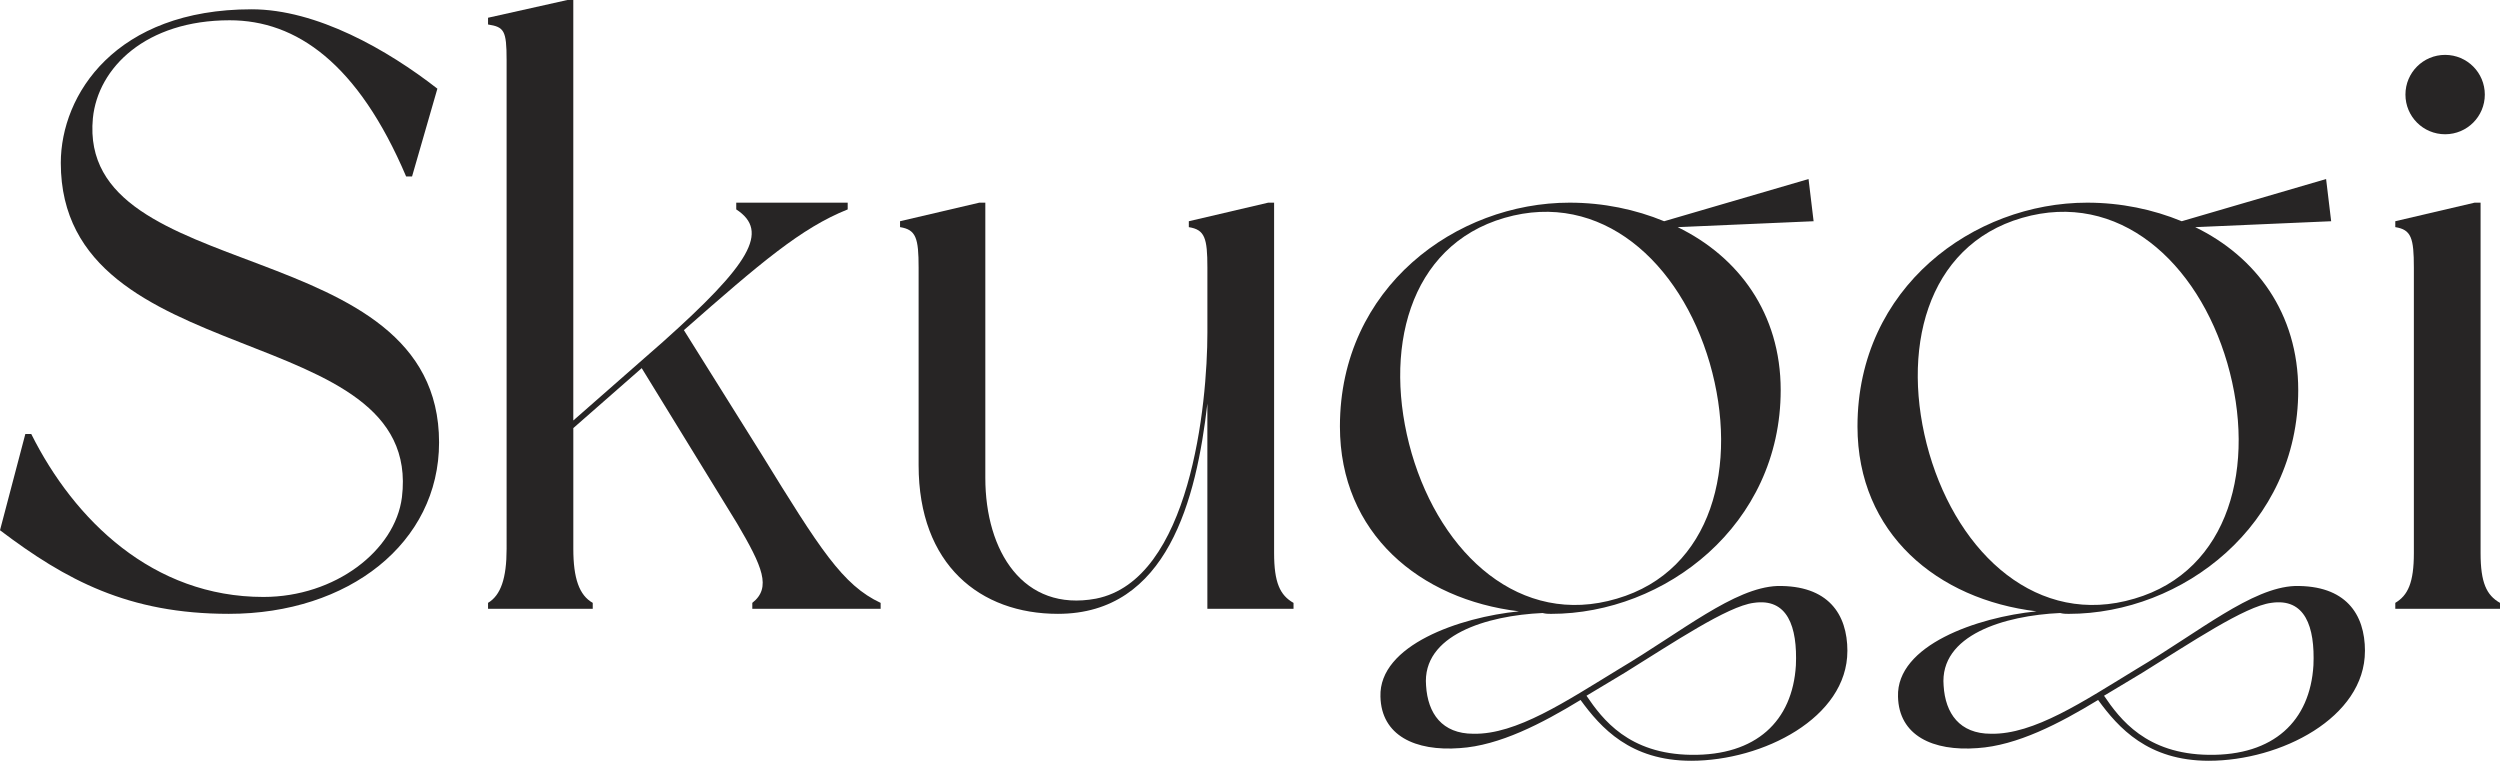
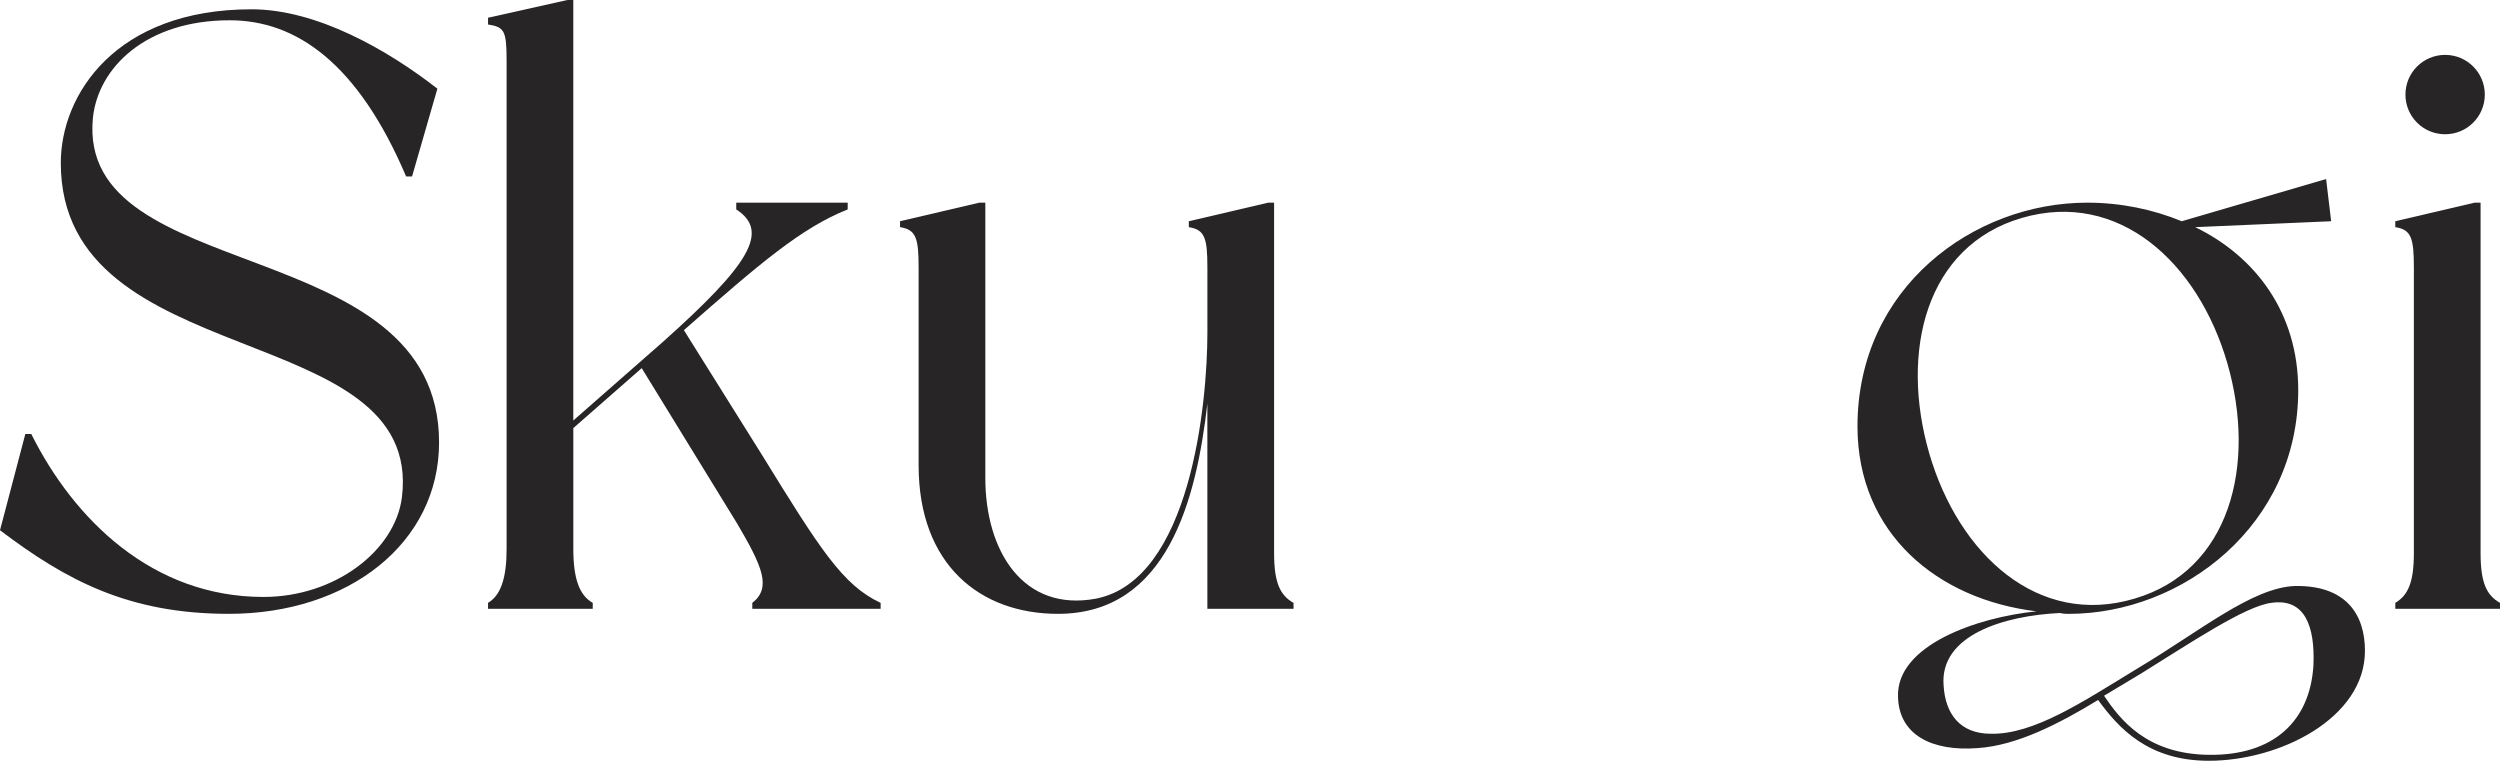
<svg xmlns="http://www.w3.org/2000/svg" id="Layer_2" data-name="Layer 2" viewBox="0 0 1234.44 375.65">
  <defs>
    <style>
      .cls-1 {
        fill: #272525;
      }
    </style>
  </defs>
  <g id="Layer_1-2" data-name="Layer 1">
    <g>
      <path class="cls-1" d="M215.97,43.78l-12.51,43.36h-2.92C176.77,31.27,146.34,10.01,113.4,10.01c-41.28,0-65.04,23.35-67.54,48.36-7.92,83.38,170.94,55.87,170.94,160.1,0,49.61-44.61,84.63-103.81,84.63-49.61,0-80.47-16.68-112.99-41.28l12.51-47.53h2.92c21.26,42.53,60.04,80.47,114.65,80.47,35.44,0,65.04-22.93,68.38-49.2,10.84-88.81-168.44-60.45-168.44-165.1C30.02,46.7,57.12,4.59,124.24,4.59c32.1,0,67.13,20.01,91.72,39.19Z" />
      <path class="cls-1" d="M434.84,297.68v2.92h-63.37v-2.92c9.59-7.51,5-17.93-7.5-39.19l-47.11-76.71-33.77,29.6v59.62c0,14.59,2.92,22.93,9.59,26.68v2.92h-51.7v-2.92c6.26-3.75,9.17-12.09,9.17-26.68V29.6c0-14.59-1.25-16.26-9.17-17.51v-3.33L280.16,0h2.92v207.63l44.19-38.77c42.94-38.36,52.95-54.62,36.27-65.46v-3.33h55.03v3.33c-22.93,9.17-42.94,26.27-80.88,59.62l38.36,61.29c28.77,46.7,40.02,64.62,58.79,73.38Z" />
      <path class="cls-1" d="M638.7,300.6h-42.53v-101.31c-5.42,47.11-19.59,103.81-73.79,103.81-38.36,0-68.79-24.18-68.79-73.38v-97.56c0-14.59-1.25-18.76-9.17-20.01v-2.92l39.19-9.17h2.92v135.92c0,36.27,18.76,66.29,54.62,59.62,46.7-9.17,55.03-96.31,55.03-131.33v-32.1c0-14.59-1.25-18.76-9.17-20.01v-2.92l39.19-9.17h2.92v173.02c0,14.59,2.92,20.84,9.59,24.6v2.92Z" />
-       <path class="cls-1" d="M912.19,321.45c0,32.94-41.69,54.2-77.13,54.2-30.02,0-44.61-16.26-54.62-30.02-19.18,11.67-40.02,22.51-59.62,23.77-22.1,1.67-38.77-6.26-39.19-25.43-.83-25.43,39.19-39.19,68.38-42.11-48.78-5.84-88.39-38.36-88.39-91.31,0-68.79,57.54-110.48,113.4-110.48,16.68,0,32.52,3.33,46.69,9.17l71.3-20.84,2.5,20.84-67.12,2.92c30.02,14.59,50.87,42.53,50.87,80.47,0,66.71-57.12,110.48-113.4,110.48-1.25,0-2.5,0-4.17-.42-27.52,1.25-59.62,10.84-57.53,35.86.83,13.76,7.92,23.76,23.35,23.76,21.26.42,45.45-15.84,72.13-32.1,30.85-18.34,56.7-40.02,77.96-40.86,25.02-.42,34.6,13.76,34.6,32.1ZM798.37,295.6c47.11-13.76,60.45-65.87,45.86-116.32-14.59-50.03-53.78-85.47-101.31-71.71-47.53,13.76-60.45,65.87-45.86,116.32,14.59,50.03,53.78,85.89,101.31,71.71ZM865.92,297.68c-12.92,1.67-39.61,19.59-63.79,34.6-6.25,3.75-12.51,7.51-18.76,11.26,7.92,11.67,20.84,28.77,51.7,29.18,32.1.42,50.03-16.68,51.7-44.19.83-19.18-4.17-33.35-20.84-30.85Z" />
      <path class="cls-1" d="M1167.75,321.45c0,32.94-41.69,54.2-77.13,54.2-30.02,0-44.61-16.26-54.62-30.02-19.18,11.67-40.02,22.51-59.62,23.77-22.1,1.67-38.77-6.26-39.19-25.43-.83-25.43,39.19-39.19,68.38-42.11-48.78-5.84-88.39-38.36-88.39-91.31,0-68.79,57.53-110.48,113.4-110.48,16.68,0,32.52,3.33,46.7,9.17l71.29-20.84,2.5,20.84-67.13,2.92c30.02,14.59,50.87,42.53,50.87,80.47,0,66.71-57.12,110.48-113.4,110.48-1.25,0-2.5,0-4.17-.42-27.52,1.25-59.62,10.84-57.53,35.86.83,13.76,7.92,23.76,23.35,23.76,21.26.42,45.44-15.84,72.13-32.1,30.85-18.34,56.7-40.02,77.96-40.86,25.02-.42,34.61,13.76,34.61,32.1ZM1053.93,295.6c47.11-13.76,60.45-65.87,45.86-116.32-14.59-50.03-53.78-85.47-101.31-71.71-47.53,13.76-60.45,65.87-45.86,116.32,14.59,50.03,53.78,85.89,101.31,71.71ZM1121.47,297.68c-12.92,1.67-39.61,19.59-63.79,34.6-6.26,3.75-12.51,7.51-18.76,11.26,7.92,11.67,20.85,28.77,51.7,29.18,32.1.42,50.03-16.68,51.7-44.19.83-19.18-4.17-33.35-20.85-30.85Z" />
      <path class="cls-1" d="M1234.44,297.68v2.92h-51.7v-2.92c6.26-3.75,9.17-10.01,9.17-24.6v-140.92c0-14.59-1.25-18.76-9.17-20.01v-2.92l39.19-9.17h2.92v173.02c0,14.59,2.92,20.84,9.59,24.6ZM1187.75,46.7c0-10.84,8.76-19.6,19.59-19.6s19.6,8.76,19.6,19.6-8.76,19.59-19.6,19.59-19.59-8.75-19.59-19.59Z" />
    </g>
  </g>
</svg>